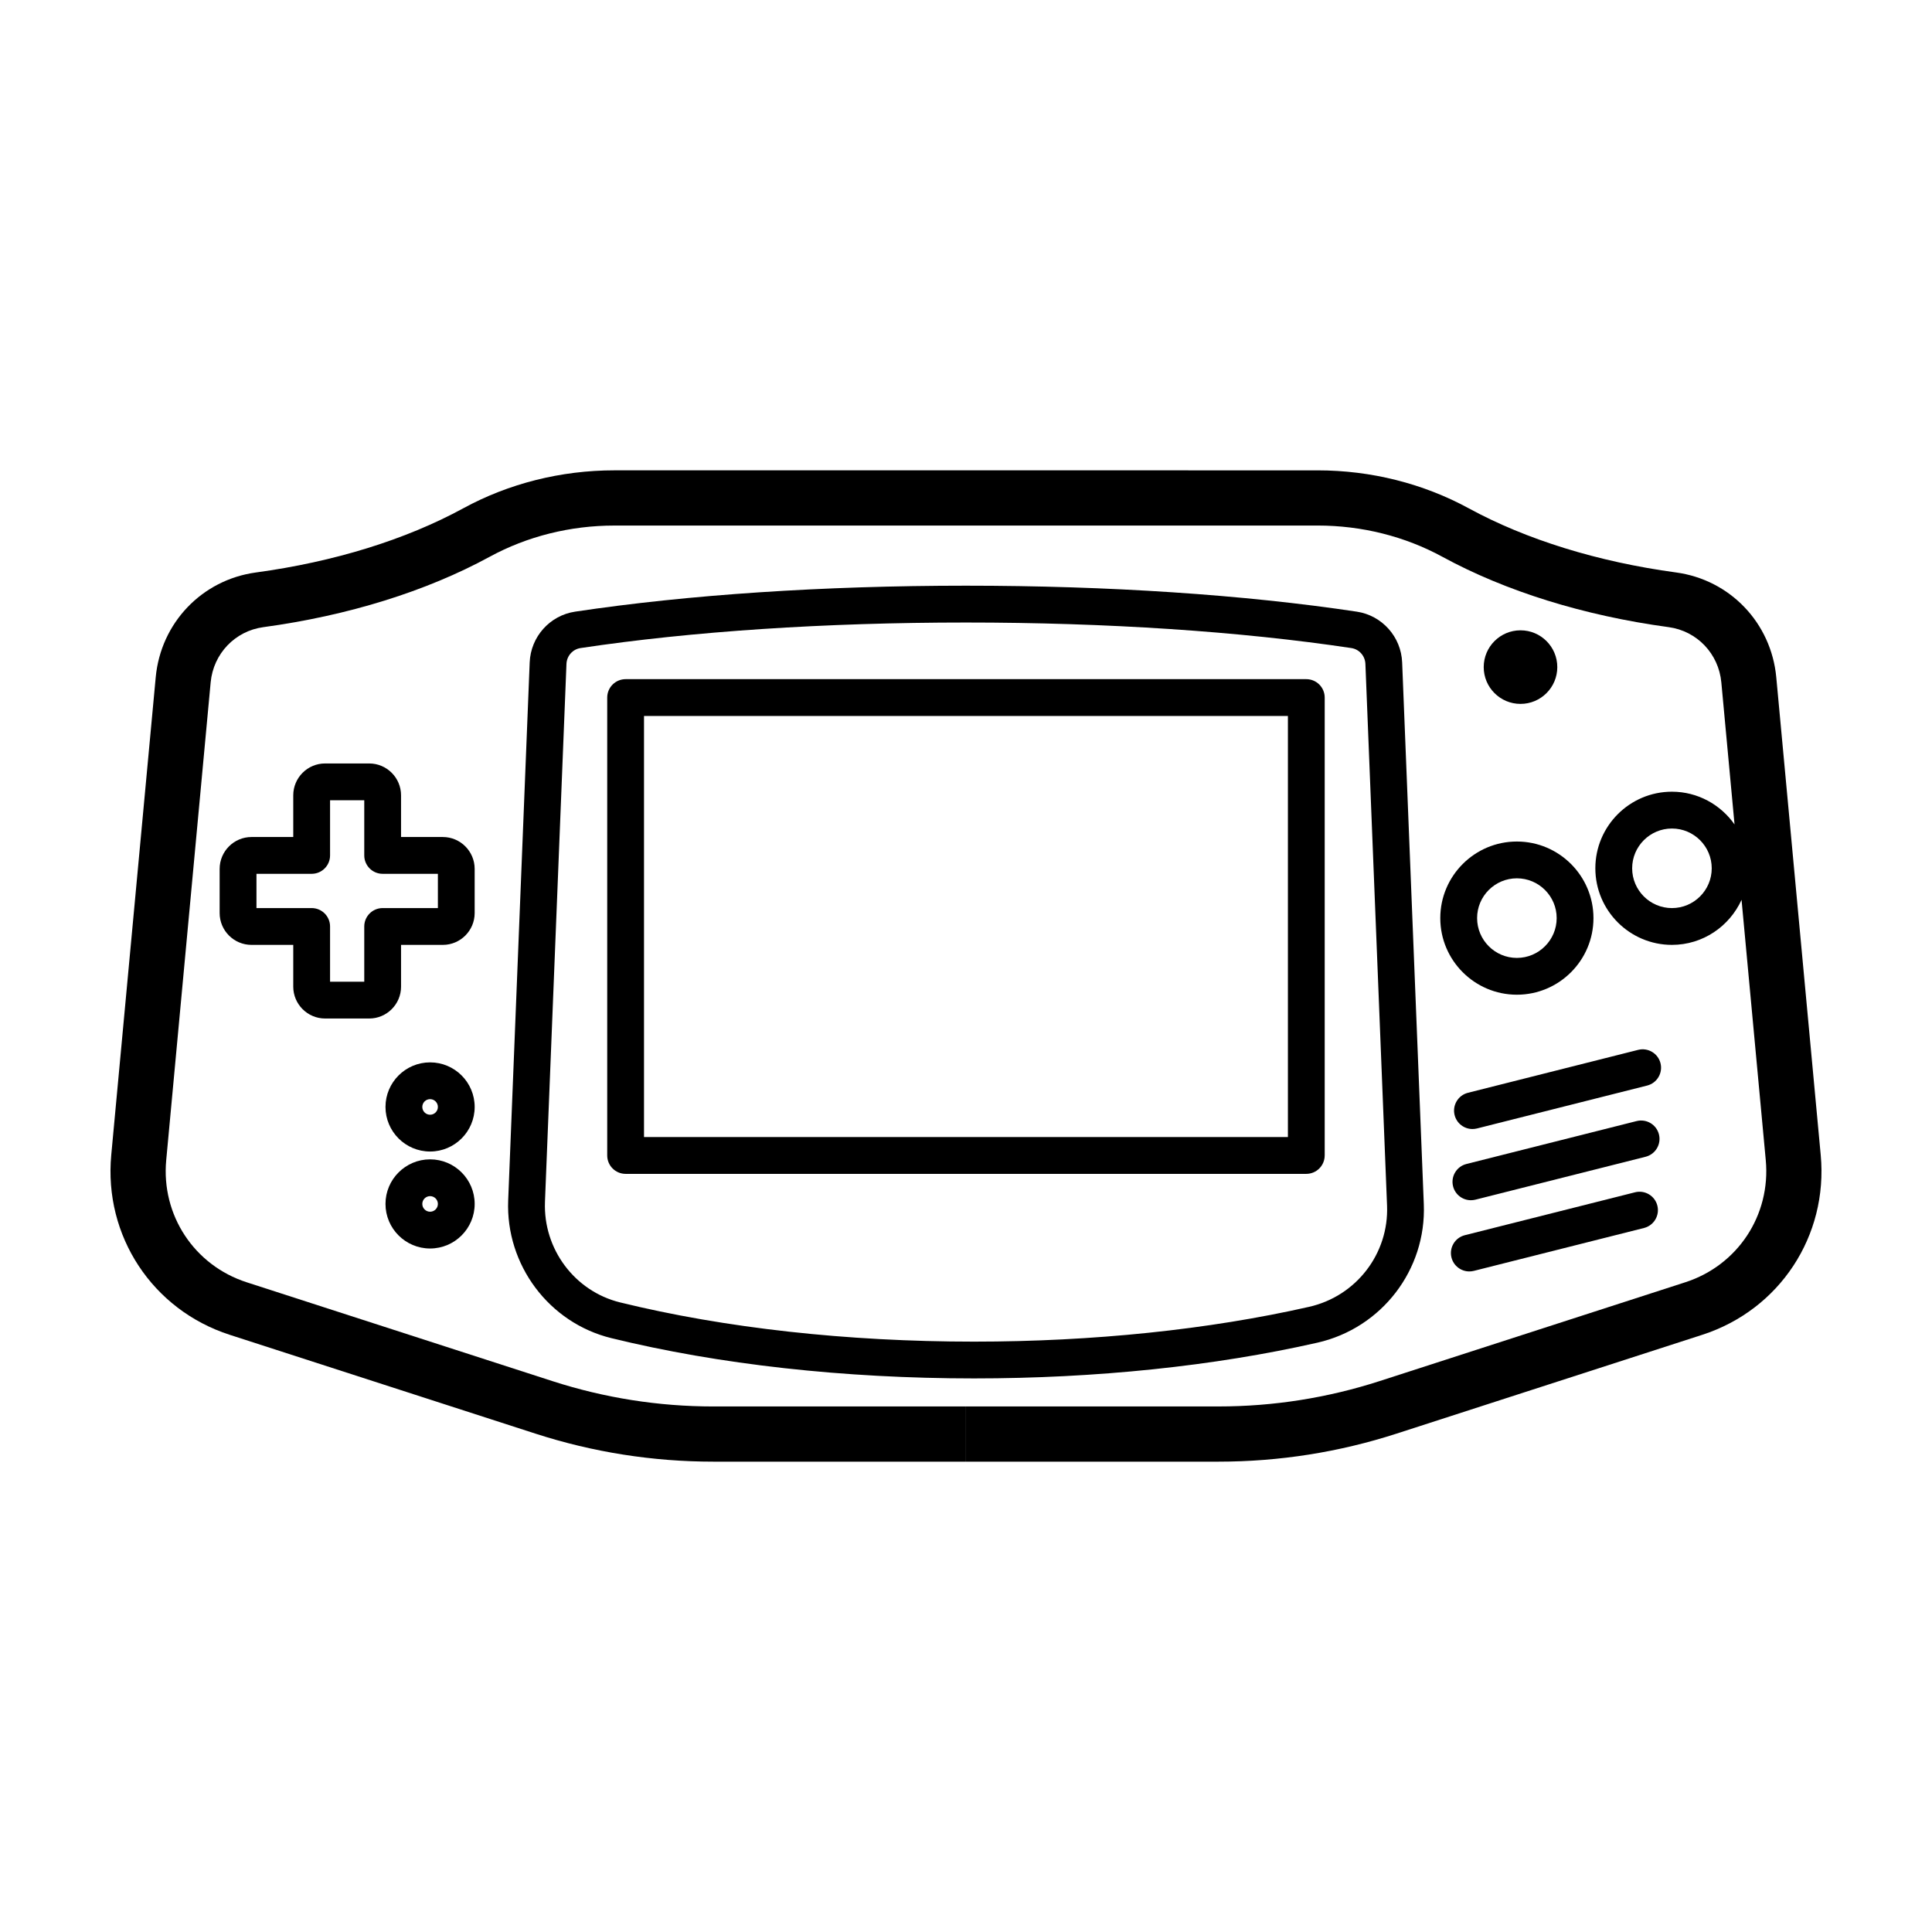
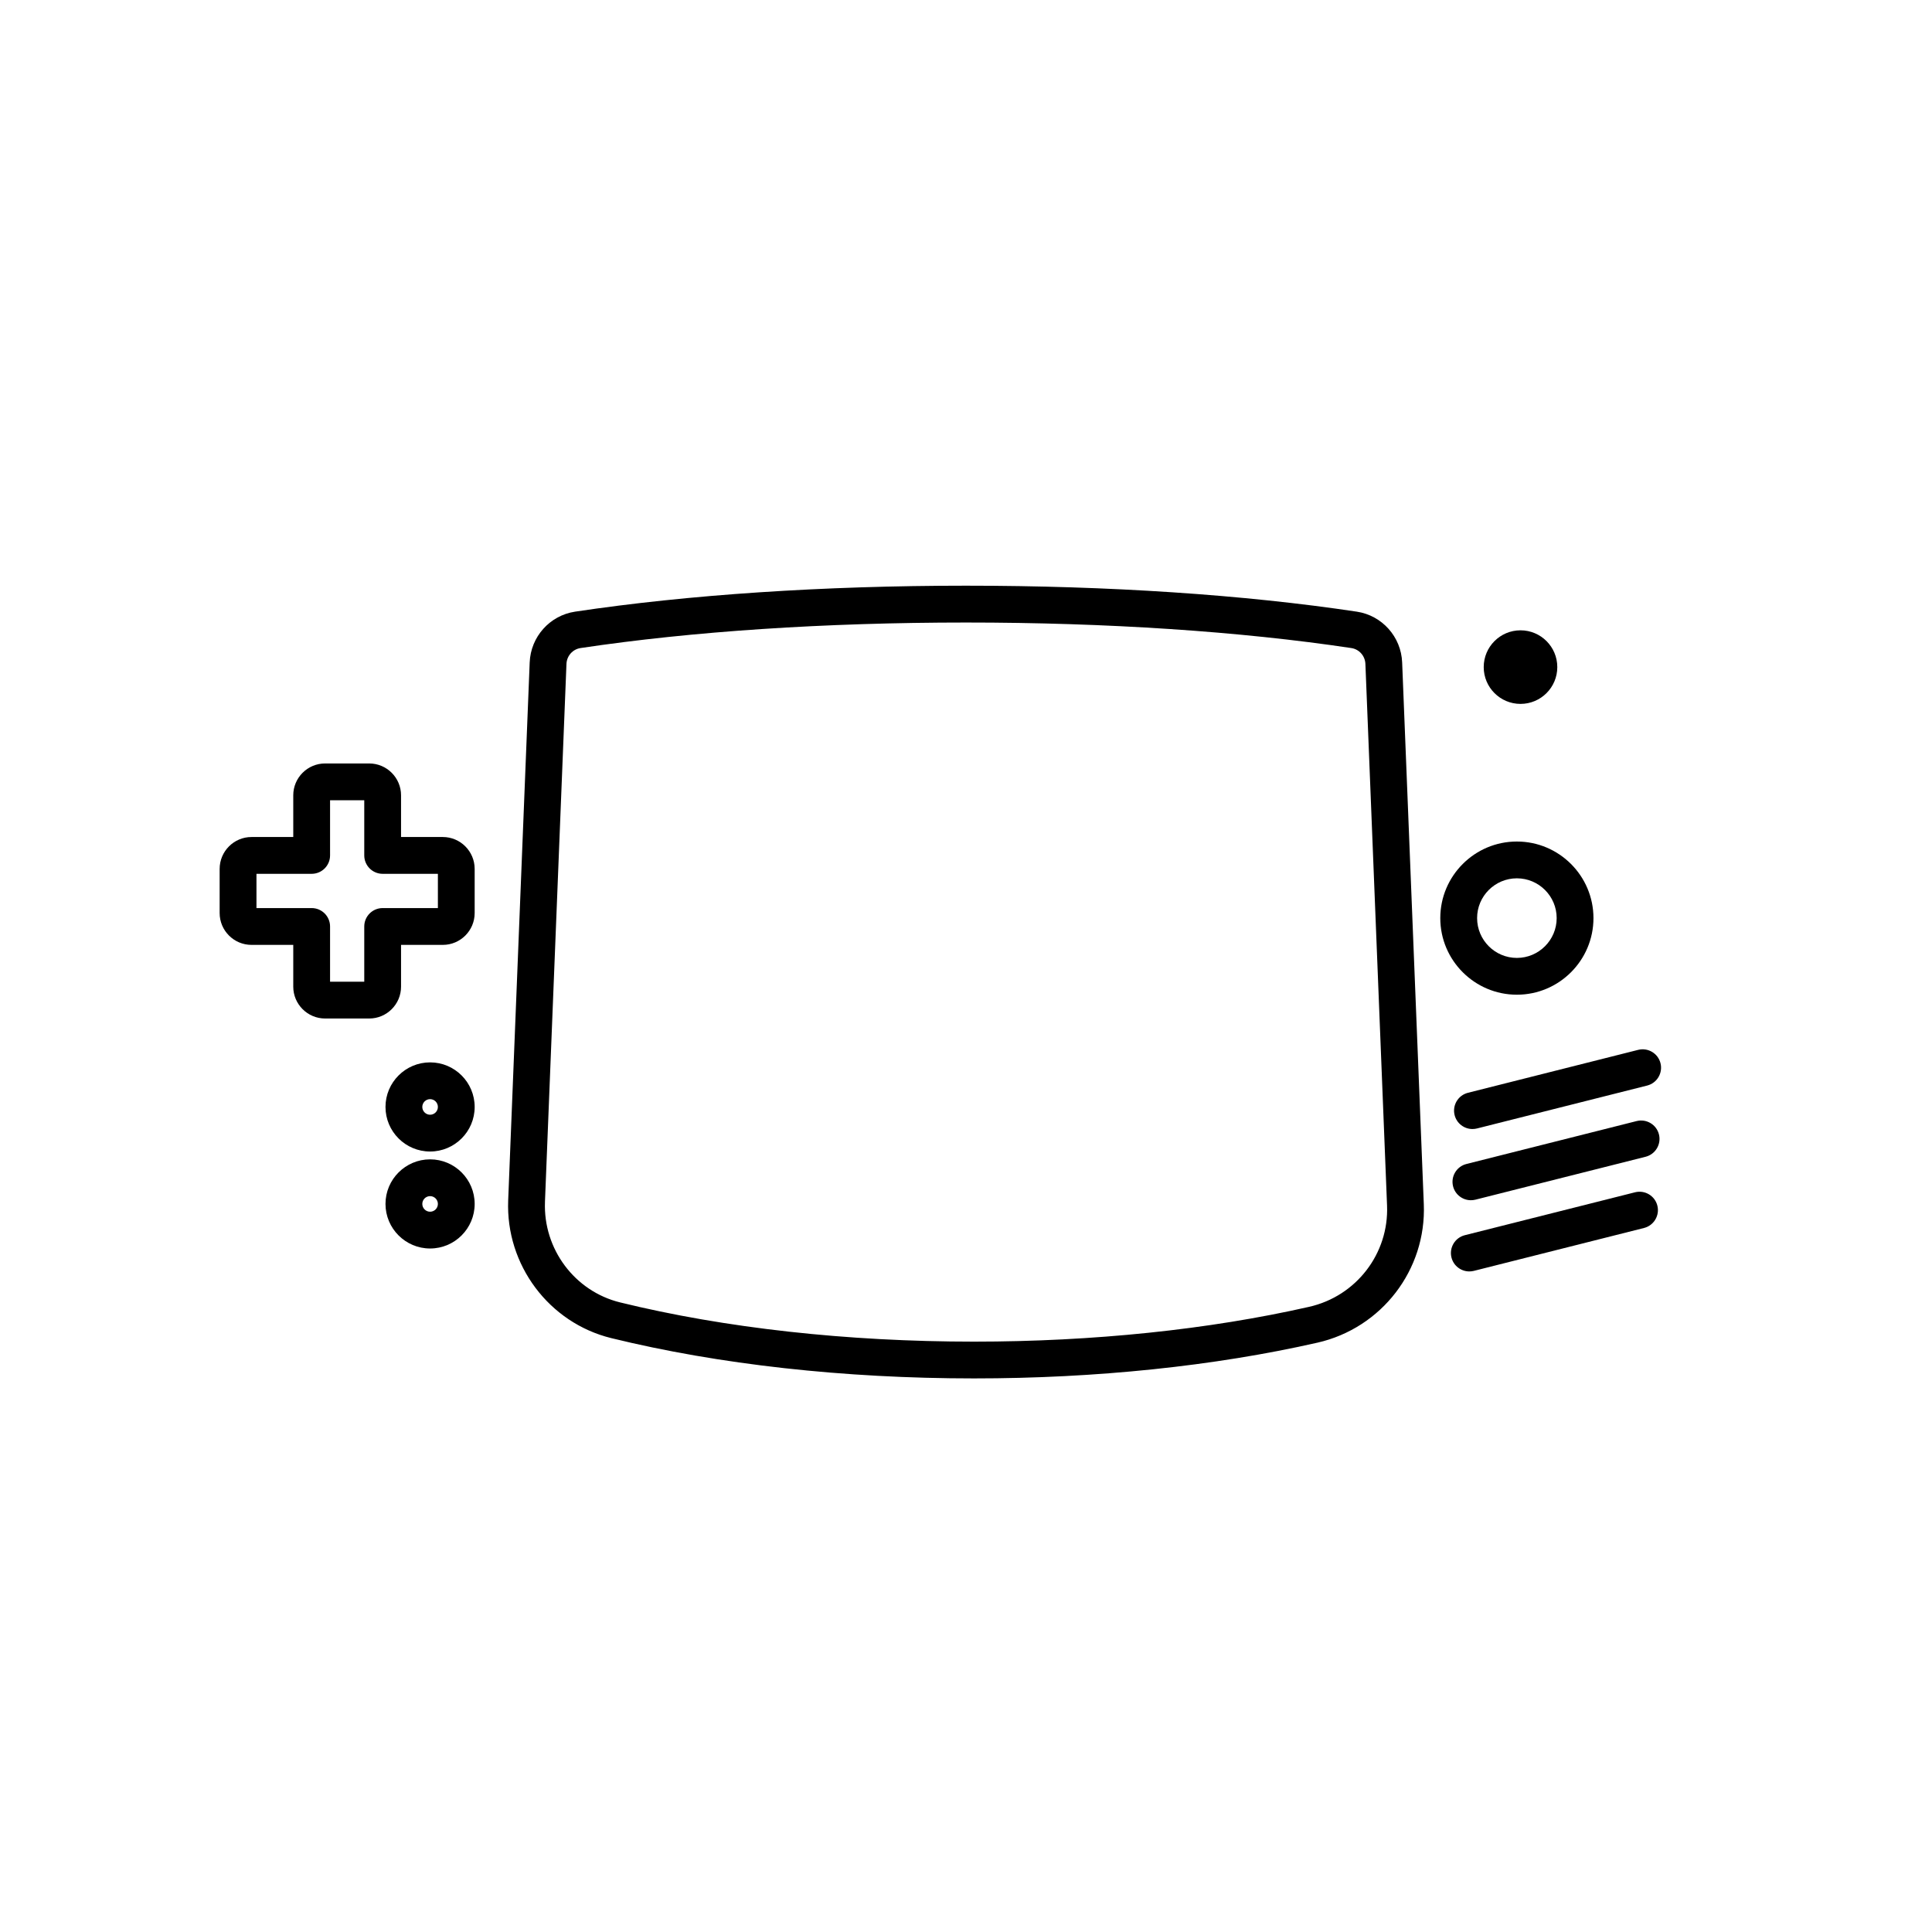
<svg xmlns="http://www.w3.org/2000/svg" fill="#000000" width="800px" height="800px" version="1.1" viewBox="144 144 512 512">
  <g>
-     <path d="m495.06 450.2v-121.34c0-2.691-2.18-4.875-4.875-4.875h-180.39c-2.691 0-4.875 2.18-4.875 4.875v121.35c0 2.691 2.18 4.875 4.875 4.875h180.39c2.688-0.004 4.871-2.184 4.871-4.879zm-9.75-4.871h-170.64v-111.59h170.64z" />
    <path d="m556.7 320.79c0 5.383-4.367 9.75-9.75 9.75-5.383 0-9.75-4.367-9.75-9.75 0-5.383 4.367-9.75 9.75-9.75 5.383 0 9.75 4.367 9.75 9.75" />
    <path d="m577.3 459.97-45.109 11.371c-2.609 0.66-4.191 3.309-3.535 5.918 0.559 2.207 2.543 3.684 4.719 3.684 0.395 0 0.797-0.047 1.199-0.145l45.109-11.371c2.609-0.66 4.191-3.309 3.535-5.918-0.652-2.613-3.309-4.195-5.918-3.539z" />
    <path d="m583.64 444.63c-0.656-2.609-3.309-4.188-5.918-3.535l-45.109 11.375c-2.609 0.66-4.191 3.309-3.535 5.918 0.559 2.207 2.543 3.684 4.719 3.684 0.395 0 0.797-0.047 1.199-0.145l45.109-11.375c2.609-0.664 4.191-3.312 3.535-5.922z" />
    <path d="m584.05 425.76c-0.656-2.609-3.305-4.188-5.918-3.535l-45.109 11.375c-2.609 0.66-4.191 3.309-3.535 5.918 0.559 2.207 2.543 3.684 4.719 3.684 0.395 0 0.797-0.047 1.199-0.145l45.109-11.375c2.609-0.66 4.191-3.309 3.535-5.922z" />
    <path d="m269.79 374.27c0-4.66-3.785-8.453-8.438-8.453h-11.07v-11.055c0-4.648-3.785-8.438-8.438-8.438h-11.688c-4.656 0-8.438 3.785-8.438 8.438v11.055h-11.07c-4.648 0-8.438 3.793-8.438 8.453v11.695c0 4.648 3.785 8.438 8.438 8.438h11.07v11.074c0 4.648 3.785 8.438 8.438 8.438h11.688c4.656 0 8.438-3.785 8.438-8.438v-11.074h11.07c4.656 0 8.438-3.785 8.438-8.438zm-9.746 10.379h-14.637c-2.691 0-4.875 2.18-4.875 4.875v14.637h-9.062v-14.637c0-2.691-2.18-4.875-4.875-4.875h-14.629v-9.078h14.629c2.691 0 4.875-2.18 4.875-4.875v-14.617h9.062v14.617c0 2.691 2.18 4.875 4.875 4.875h14.637z" />
    <path d="m257.98 425.54c-6.516 0-11.82 5.301-11.82 11.812 0 6.516 5.301 11.812 11.82 11.812 6.516 0 11.812-5.301 11.812-11.812 0-6.516-5.293-11.812-11.812-11.812zm0 13.875c-1.137 0-2.066-0.926-2.066-2.066 0-1.137 0.926-2.066 2.066-2.066 1.137 0 2.066 0.926 2.066 2.066 0 1.145-0.93 2.066-2.066 2.066z" />
    <path d="m257.98 451.24c-6.516 0-11.82 5.301-11.82 11.812 0 6.516 5.301 11.812 11.82 11.812 6.516 0 11.812-5.301 11.812-11.812 0-6.512-5.293-11.812-11.812-11.812zm0 13.879c-1.137 0-2.066-0.926-2.066-2.066 0-1.137 0.926-2.066 2.066-2.066 1.137 0 2.066 0.926 2.066 2.066 0 1.141-0.93 2.066-2.066 2.066z" />
    <path d="m493.1 499.83c17.055-3.871 28.922-19.312 28.223-36.711l-5.738-143.57c-0.266-6.785-5.32-12.445-12.016-13.453-29.961-4.504-65.777-6.883-103.58-6.883-37.805 0-73.633 2.383-103.6 6.883-6.695 1.008-11.742 6.664-12.016 13.445l-5.699 142.58c-0.684 17.094 10.812 32.445 27.328 36.496 28.461 6.984 61.691 10.676 96.113 10.676 32.25 0.004 63.715-3.269 90.98-9.465zm-204.68-37.312 5.699-142.58c0.086-2.121 1.652-3.883 3.723-4.195 29.5-4.43 64.816-6.769 102.15-6.769 37.32 0 72.641 2.344 102.13 6.769 2.074 0.312 3.637 2.074 3.723 4.195l5.738 143.57c0.508 12.707-8.172 23.988-20.641 26.812-26.57 6.035-57.289 9.227-88.82 9.227-33.648 0-66.078-3.598-93.789-10.395-12.031-2.949-20.402-14.152-19.91-26.633z" />
-     <path d="m614.73 323.48c-1.344-14.414-12.262-25.836-26.555-27.773-20.68-2.805-39.68-8.688-54.93-16.992-12.082-6.586-25.93-10.066-40.055-10.066l-91.781-0.004h-94.605c-14.125 0-27.977 3.481-40.047 10.066-15.254 8.312-34.254 14.191-54.934 17-14.293 1.941-25.211 13.359-26.555 27.773l-11.785 126.61c-1.996 21.434 10.914 41.02 31.387 47.641l81.012 26.188c15.254 4.934 31.125 7.43 47.168 7.43h66.938v-14.625h-66.938c-14.508 0-28.867-2.262-42.668-6.723l-81.012-26.188c-13.906-4.5-22.676-17.805-21.32-32.363l11.777-126.61c0.707-7.602 6.449-13.621 13.957-14.641 22.43-3.043 43.168-9.492 59.969-18.645 9.934-5.414 21.363-8.281 33.051-8.281l93.195-0.004h93.195c11.684 0 23.113 2.863 33.051 8.281 16.801 9.152 37.539 15.602 59.969 18.645 7.512 1.02 13.25 7.039 13.957 14.641l3.5 37.641c-3.68-5.223-9.73-8.672-16.59-8.672-11.191 0-20.297 9.105-20.297 20.297 0 11.195 9.105 20.297 20.297 20.297 8.207 0 15.25-4.918 18.449-11.941l6.418 68.988c1.355 14.559-7.41 27.871-21.32 32.363l-81.012 26.188c-13.801 4.457-28.152 6.723-42.668 6.723l-66.945 0.004v14.625h66.941c16.043 0 31.91-2.5 47.168-7.43l81.012-26.188c20.477-6.621 33.383-26.207 31.387-47.641zm-27.648 61.172c-5.812 0-10.543-4.731-10.543-10.543s4.731-10.543 10.543-10.543 10.543 4.731 10.543 10.543c0.004 5.812-4.727 10.543-10.543 10.543z" />
    <path d="m525.69 387.31c0 11.195 9.105 20.297 20.297 20.297 11.195 0 20.297-9.105 20.297-20.297s-9.105-20.297-20.297-20.297c-11.191-0.004-20.297 9.105-20.297 20.297zm20.301-10.547c5.812 0 10.543 4.731 10.543 10.543s-4.731 10.551-10.543 10.551-10.543-4.731-10.543-10.551c-0.004-5.816 4.727-10.543 10.543-10.543z" />
  </g>
</svg>